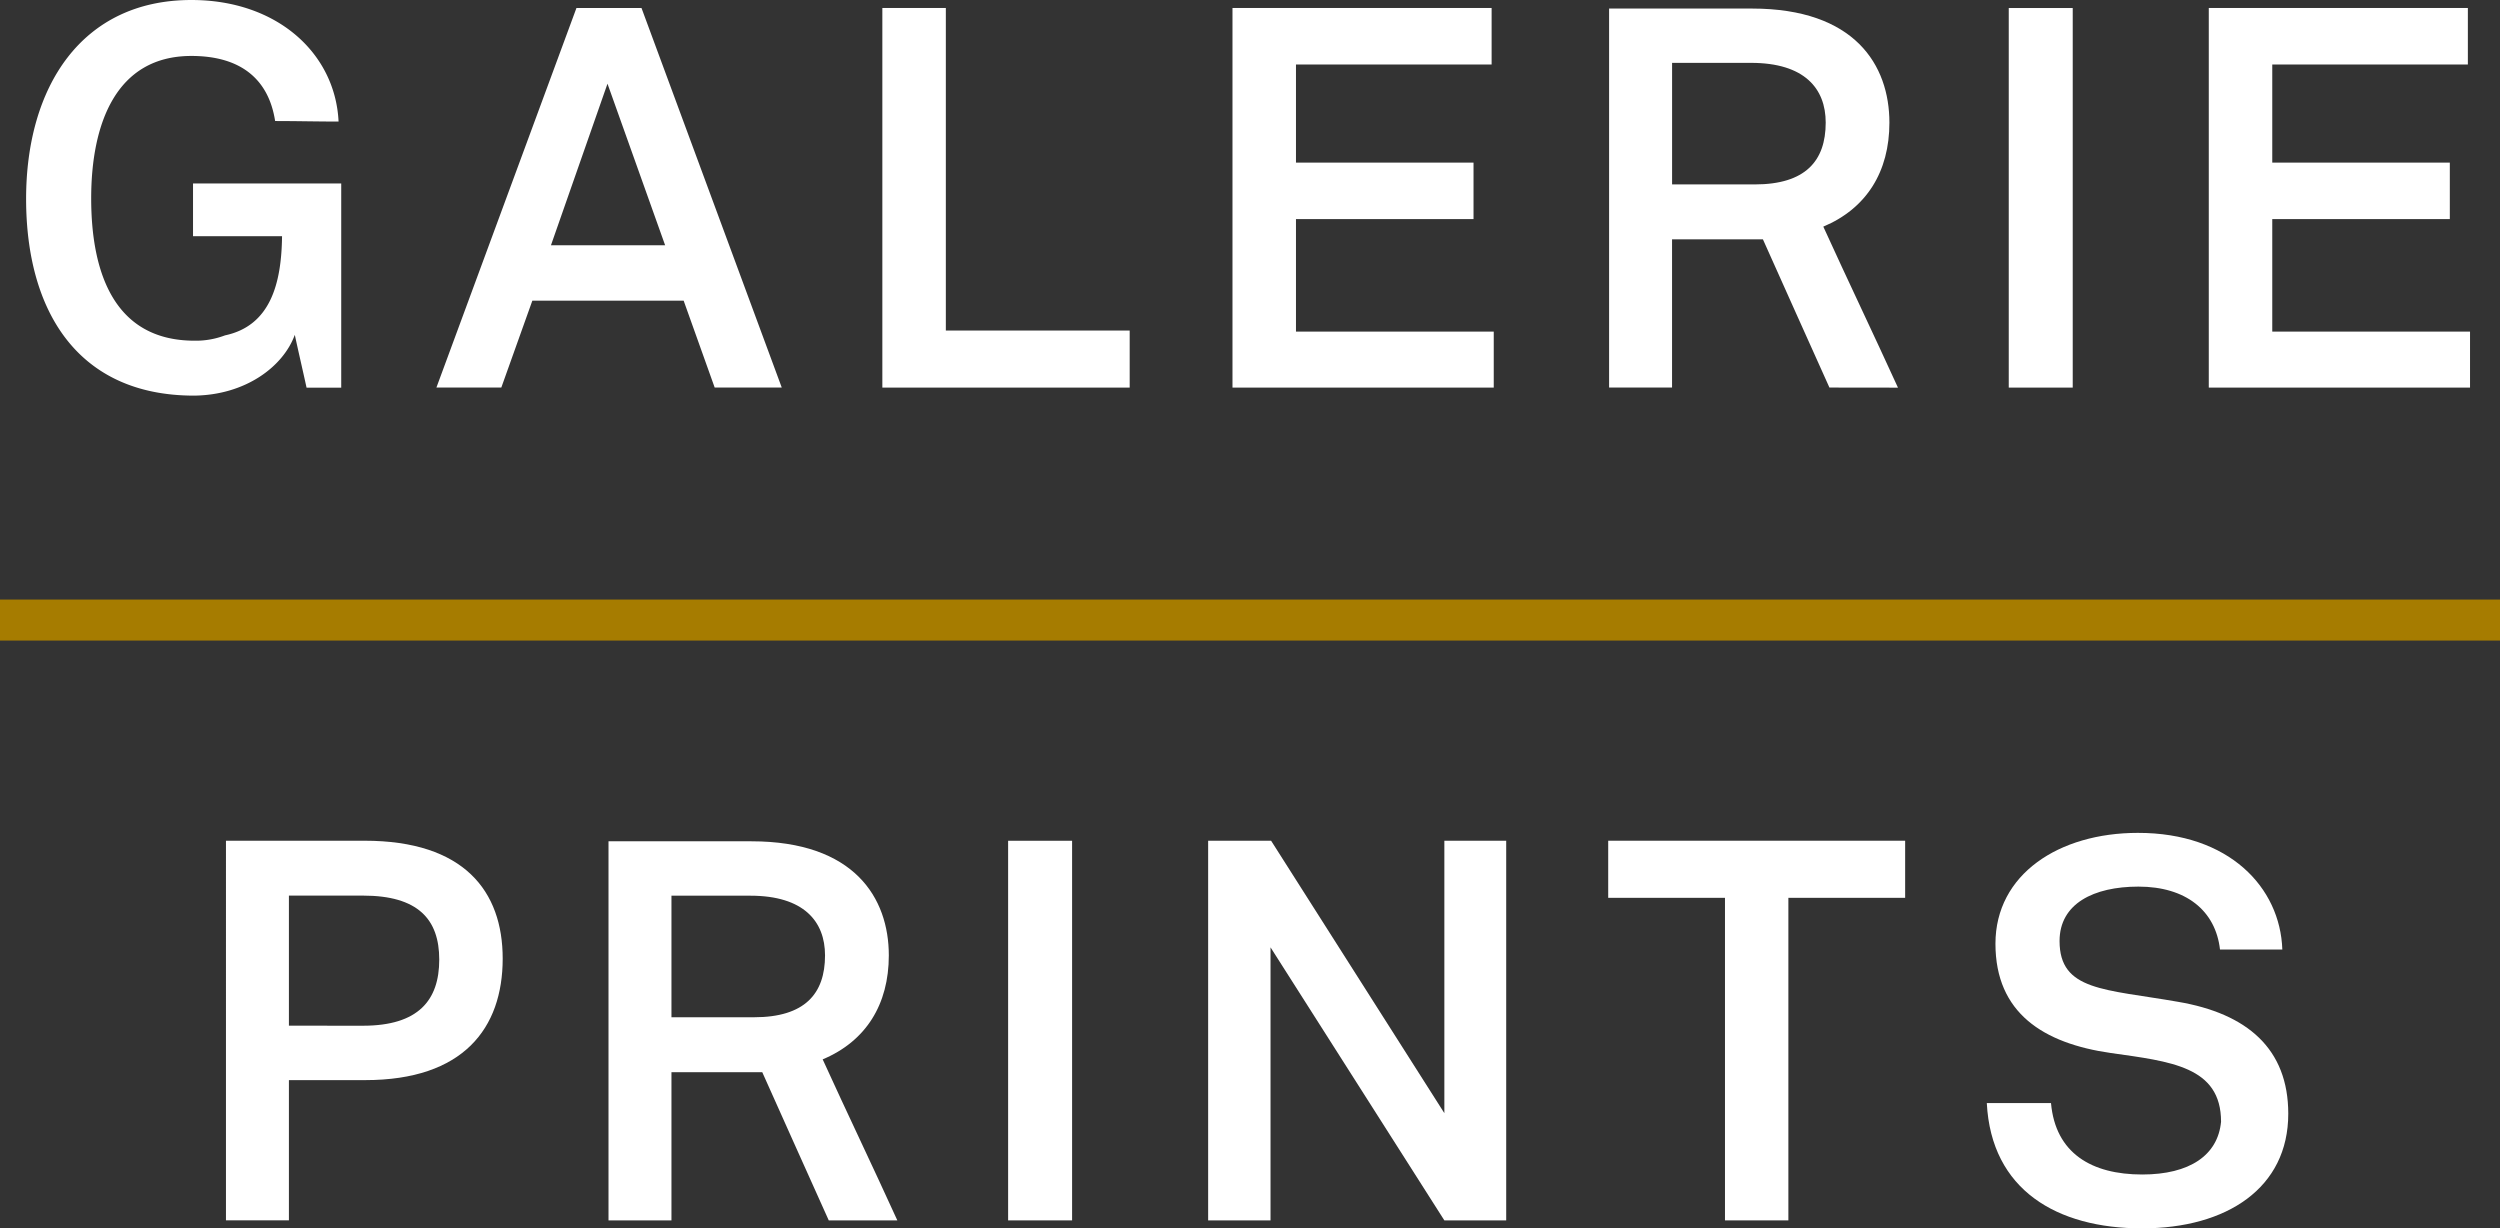
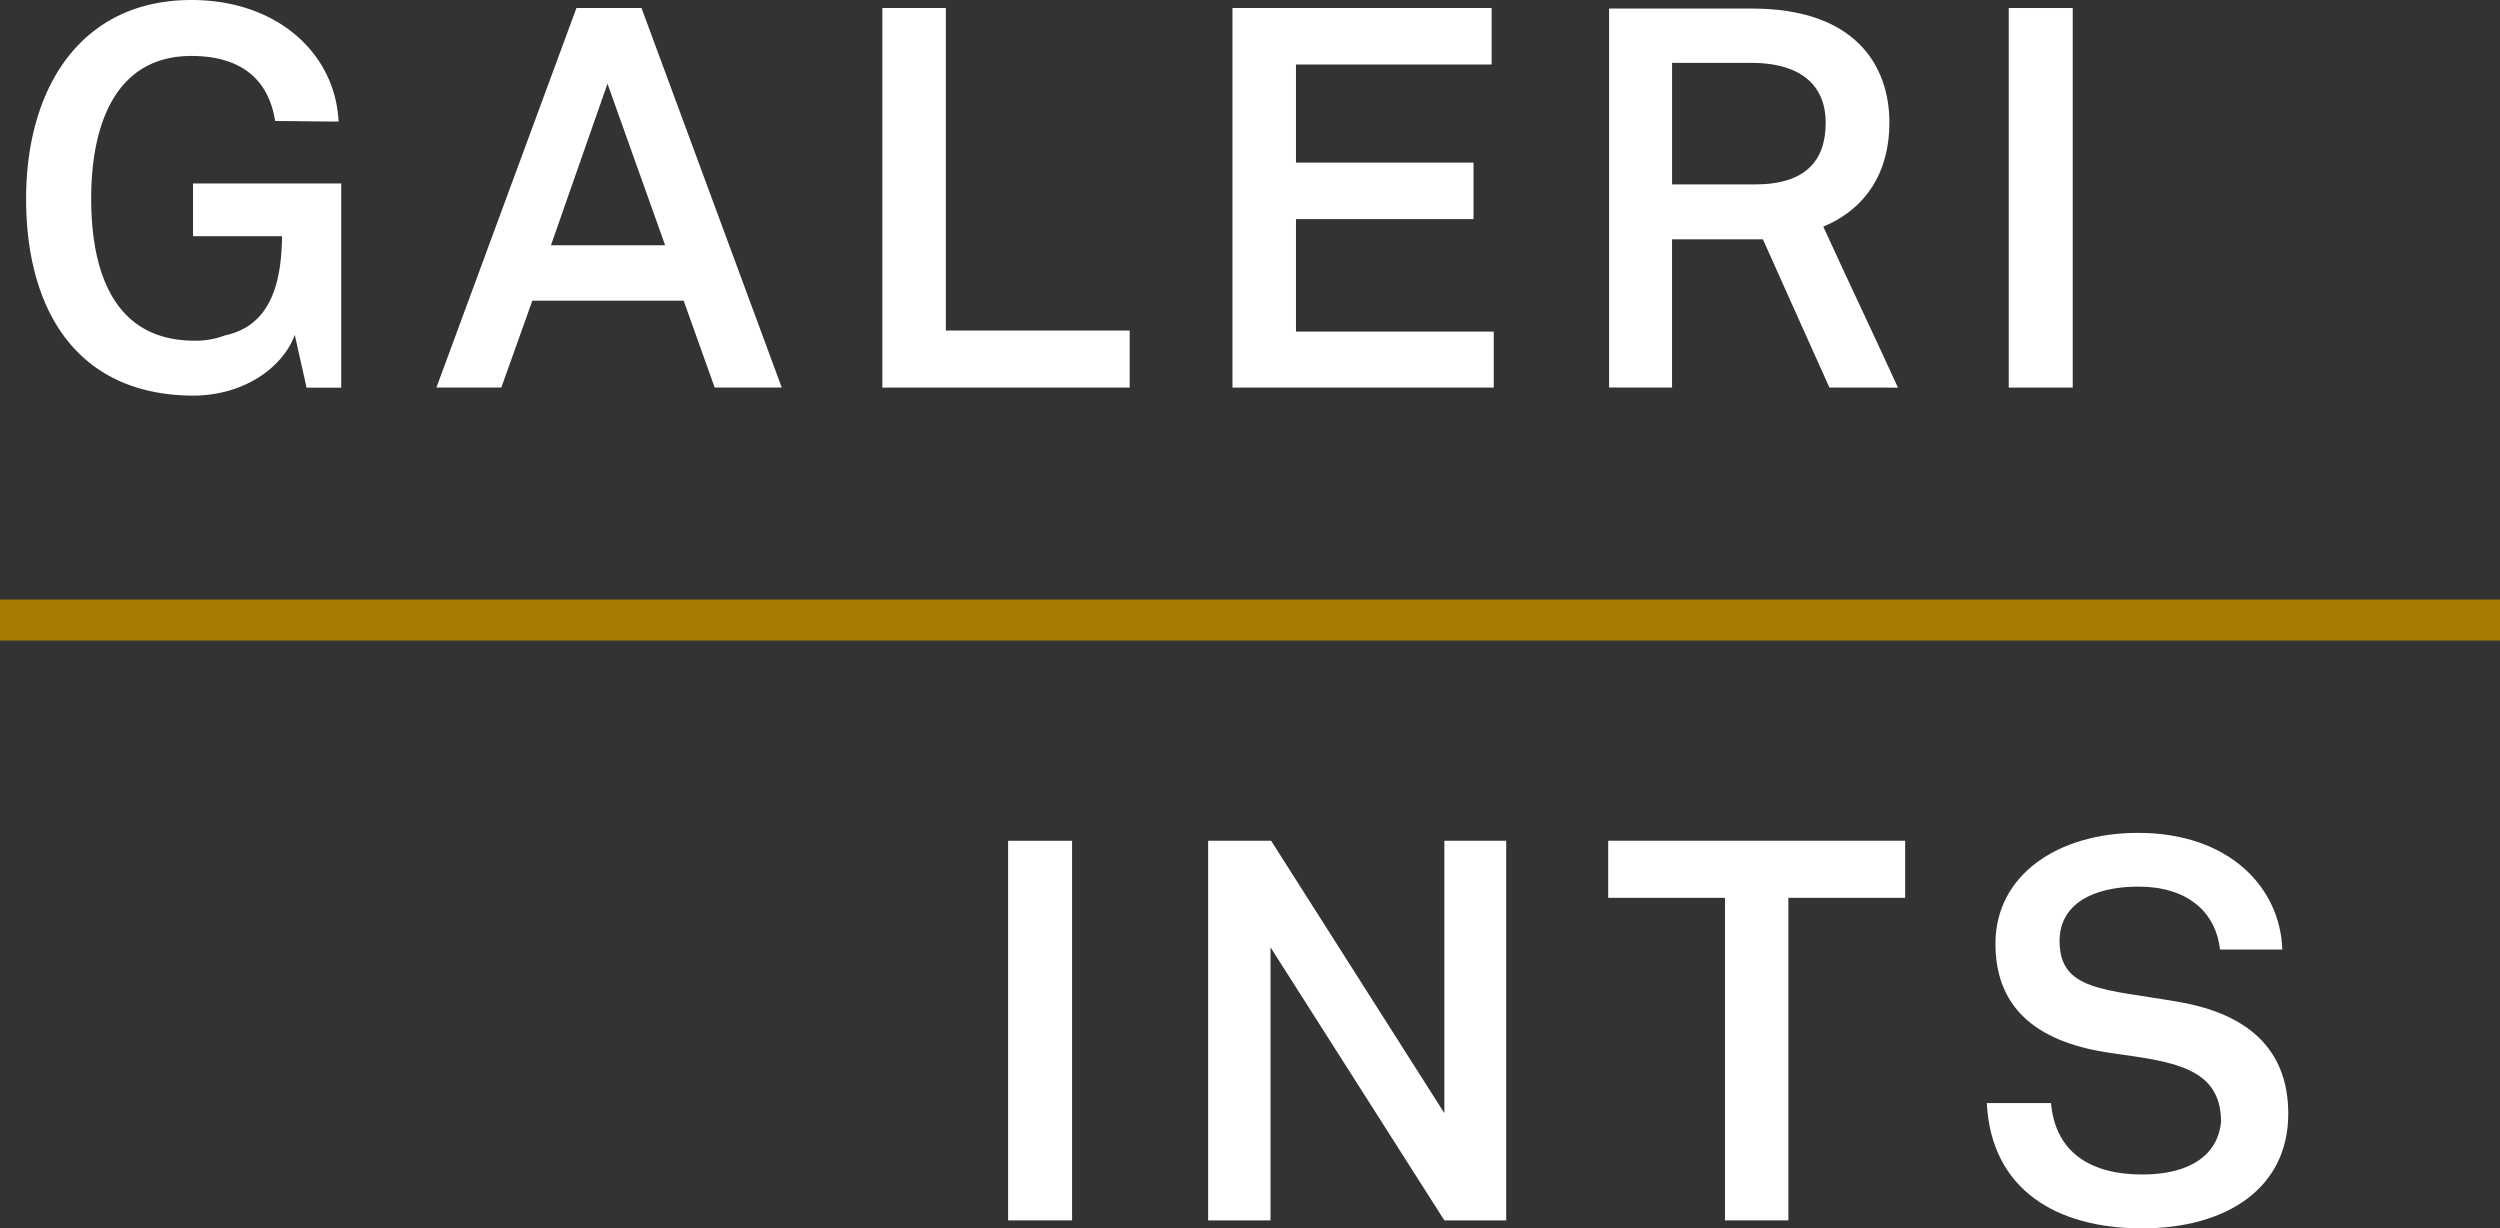
<svg xmlns="http://www.w3.org/2000/svg" id="289bf01c-7682-481b-a837-b8f5d125573e" data-name="Layer 1" viewBox="0 0 563.92 277.07">
  <rect x="0" y="0" width="563.92" height="277.07" fill="#333333" stroke="none" />
  <title>gp-logo</title>
-   <path d="M222.06,388.19c12.51,0,17.2-5.77,17.2-14.91s-4.82-14.44-17.2-14.44H205.35v29.34Zm-30.91-41.73h31.27c22.49,0,31.15,11.42,31.15,26.58,0,15.75-8.9,27.42-31,27.42H205.35v31.63h-14.2Z" transform="translate(-140.18 -156.82)" fill="#fff" />
-   <path d="M309.44,358.86H291.64v27.42h18.64c11.42,0,16-5.29,16-13.95,0-7.69-4.81-13.47-16.84-13.47m17.68,73.24c-3.61-8.06-11.42-25.37-15-33.43H291.64v33.43h-14.2V346.59h32.23c23.21,0,31,12.75,31,25.74,0,11.07-5.17,19.36-14.92,23.45,5.53,12.14,11.31,24.17,16.84,36.32Z" transform="translate(-140.18 -156.82)" fill="#fff" />
  <rect x="227.4" y="189.65" width="14.43" height="85.63" fill="#fff" />
  <polygon points="325.8 189.64 325.8 251.09 286.72 189.64 272.52 189.64 272.52 275.28 286.59 275.28 286.59 213.69 325.8 275.28 339.75 275.28 339.75 189.64 325.8 189.64" fill="#fff" />
  <polygon points="362.76 189.64 362.76 202.52 389.1 202.52 389.1 275.28 403.4 275.28 403.4 202.52 429.74 202.52 429.74 189.64 362.76 189.64" fill="#fff" />
  <path d="M602.82,405.63c1,11.31,9.14,16.12,20.57,16.12,10.7,0,17.07-4.33,17.79-11.9,0-12.51-11.42-13.59-24.89-15.51-15.16-2.17-26-9-26-24.65s14.31-25,32.11-25C643,344.66,654.53,357,655,371H640.94c-1-8.78-7.69-14.19-18.4-14.19-10.1,0-17.79,3.85-17.79,12.27,0,11.3,10.22,10.82,26.69,13.71,15.64,2.65,24.9,10.59,24.9,25.26,0,16.72-13.83,25.85-33,25.85s-34-8.65-35-28.26Z" transform="translate(-140.18 -156.82)" fill="#fff" />
  <path d="M190.93,232.47c10.23-2.17,12.75-11.66,12.87-22.37H183.72v-11.9h33.43v46.06h-7.82c-.84-3.86-1.8-7.94-2.65-11.91-2.64,7.22-11.18,13.59-22.73,13.71-26.46,0-37.88-19.36-37.88-44.38,0-25.25,12.51-44.86,37.28-44.86,19.48,0,32.48,12.14,33.2,27.42-4.69,0-9.51-.12-14.31-.12-1.45-9.38-7.69-14.68-18.89-14.68-17.07,0-22.6,15.4-22.6,32.12s5.16,32.11,23.32,32.11a18.47,18.47,0,0,0,6.86-1.2" transform="translate(-140.18 -156.82)" fill="#fff" />
  <path d="M290.21,212.14l-13-36.44-12.75,36.44Zm-20-53.52h14.67l31.64,85.62H301.39l-7-19.6H260.26l-7,19.6H238.62Z" transform="translate(-140.18 -156.82)" fill="#fff" />
  <polygon points="199.03 1.8 213.35 1.8 213.35 74.56 254.82 74.56 254.82 87.43 199.03 87.43 199.03 1.8" fill="#fff" />
  <polygon points="278.01 1.8 336.46 1.8 336.46 14.55 292.33 14.55 292.33 36.68 332.38 36.68 332.38 49.42 292.33 49.42 292.33 74.8 336.94 74.8 336.94 87.43 278.01 87.43 278.01 1.8" fill="#fff" />
  <path d="M535.15,171h-17.8v27.42H536c11.42,0,16-5.29,16-13.95,0-7.7-4.81-13.47-16.83-13.47m17.67,73.24c-3.61-8.06-11.42-25.37-15-33.43H517.34v33.43h-14.2V158.75h32.23c23.21,0,31,12.75,31,25.74,0,11.07-5.17,19.36-14.91,23.45,5.53,12.14,11.3,24.17,16.84,36.32Z" transform="translate(-140.18 -156.82)" fill="#fff" />
  <rect x="453.11" y="1.81" width="14.43" height="85.62" fill="#fff" />
-   <polygon points="498.23 1.8 556.67 1.8 556.67 14.55 512.55 14.55 512.55 36.68 552.6 36.68 552.6 49.42 512.55 49.42 512.55 74.8 557.16 74.8 557.16 87.43 498.23 87.43 498.23 1.8" fill="#fff" />
  <rect y="135.24" width="563.92" height="9.25" fill="#a67c00" />
</svg>